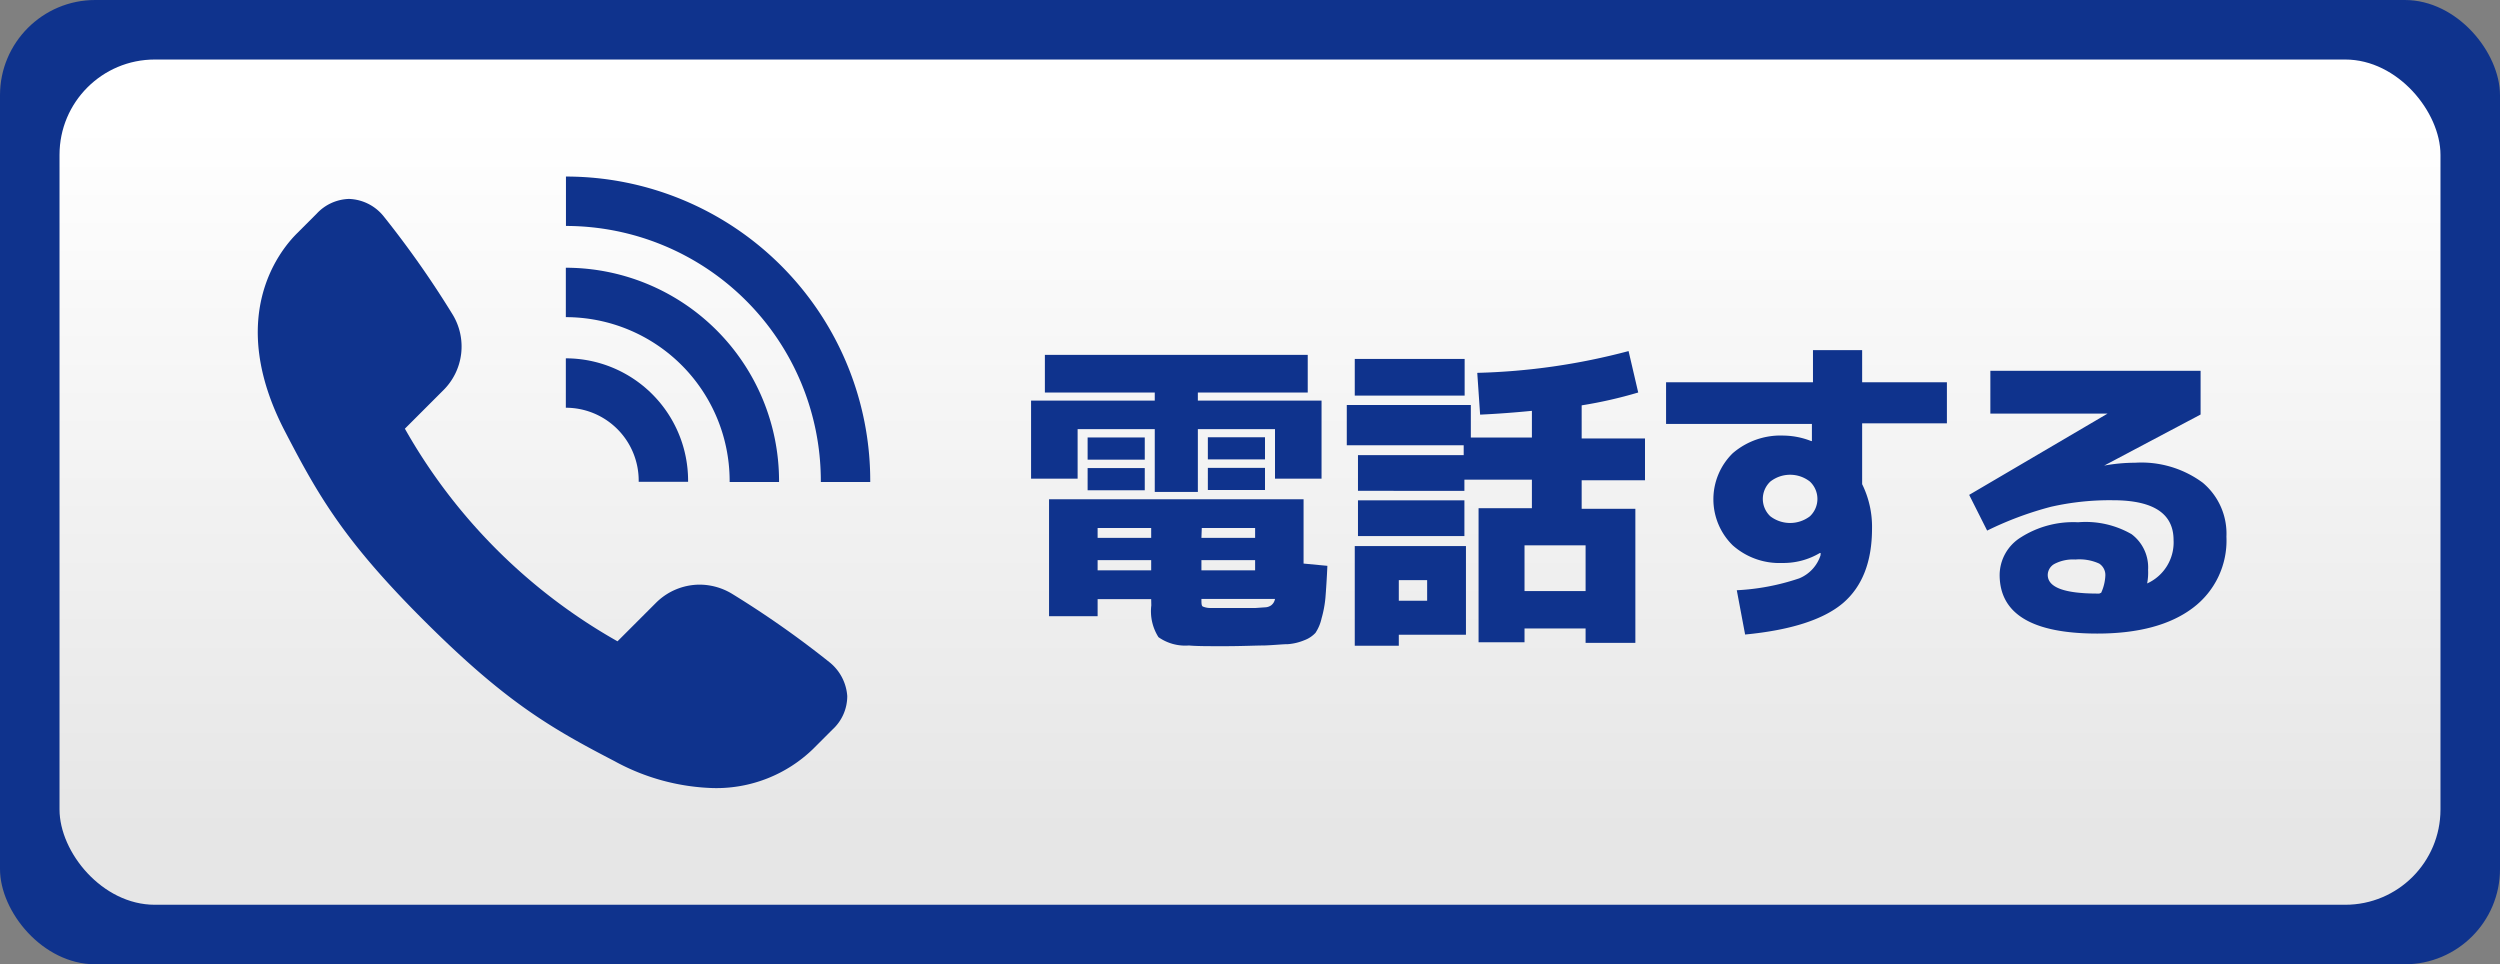
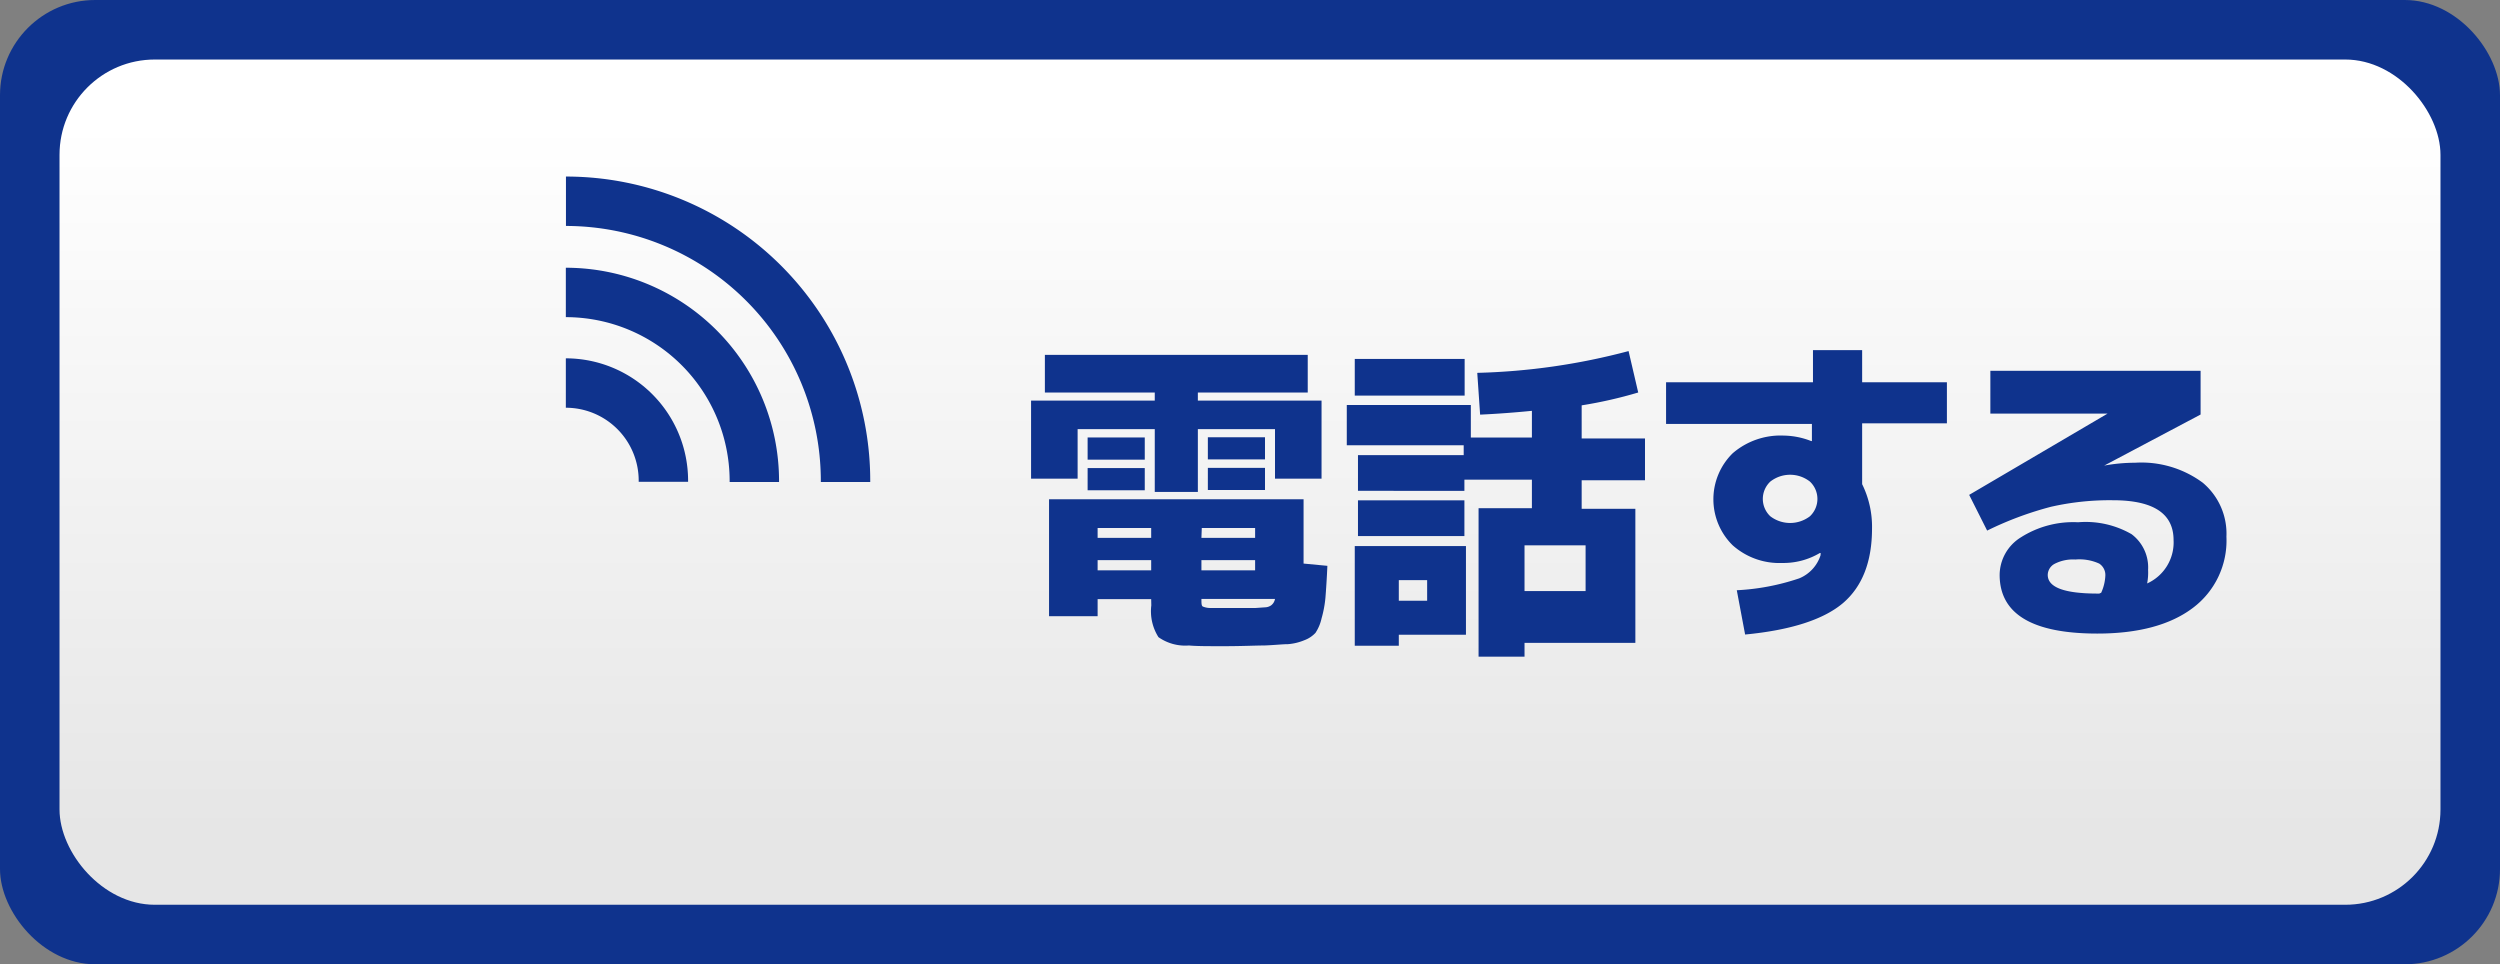
<svg xmlns="http://www.w3.org/2000/svg" id="レイヤー_1" data-name="レイヤー 1" viewBox="0 0 210 81">
  <rect x="0" y="0" width="210" height="81" fill="#808080" stroke="none" />
  <defs>
    <style>.cls-1{fill:#0f338d;}.cls-2{fill:url(#linear-gradient);}</style>
    <linearGradient id="linear-gradient" x1="105" y1="10.42" x2="105" y2="69.86" gradientUnits="userSpaceOnUse">
      <stop offset="0" stop-color="#fff" />
      <stop offset="1" stop-color="#e6e6e6" />
    </linearGradient>
  </defs>
  <rect class="cls-1" width="210" height="81" rx="8" />
  <rect class="cls-2" x="5" y="5" width="200" height="71" rx="8" />
  <path class="cls-1" d="M249.67,242.16h10.39v6.56h-3.91v-4.16h-6.48v5.27h-3.62v-5.27h-6.48v4.16h-3.91v-6.56h10.39v-.68h-9.23v-3.16H258.9v3.16h-9.23Zm-3.92,16.68h-4.5v1.43h-4.08v-9.82h21.38v5.4l2,.19c-.05,1.15-.11,2-.16,2.64a9.48,9.48,0,0,1-.33,1.78,3.63,3.63,0,0,1-.51,1.21,2.42,2.42,0,0,1-.94.62,4.49,4.49,0,0,1-1.37.33c-.46,0-1.13.08-2,.11-.72,0-1.85.06-3.4.06-1.32,0-2.29,0-2.92-.06a3.9,3.9,0,0,1-2.56-.7,4.07,4.07,0,0,1-.6-2.67Zm-5.34-11.72v-1.86h4.8v1.86Zm0,2.57v-1.86h4.8v1.86Zm5.34,4v-.83h-4.5v.83Zm0,1.87h-4.5v.86h4.5Zm4.22-1.87h4.51v-.83H250Zm0,1.87v.86h4.51v-.86Zm0,3.26c0,.36,0,.58.12.64a1.65,1.65,0,0,0,.69.12c.41,0,1,0,1.64,0,.85,0,1.55,0,2.11,0l.86-.06a.91.91,0,0,0,.46-.18.86.86,0,0,0,.3-.52Zm.54-11.72v-1.86h4.8v1.86Zm0,2.57v-1.86h4.8v1.86Z" transform="translate(-149.05 -208.51)" />
-   <path class="cls-1" d="M263.12,249.74v-3H272v-.83h-9.82v-3.38H272.6v2.73h5.13v-2.24c-1.41.14-2.86.25-4.35.32l-.24-3.51A54.56,54.56,0,0,0,285.85,238l.81,3.48a37.06,37.06,0,0,1-4.75,1.08v2.78h5.32v3.51h-5.32v2.4h4.51v11.26h-4.18V261.3h-5.13v1.16h-3.86V251.2h4.48v-2.4h-5.67v.94Zm-.27-8v-3.08h9.23v3.08Zm3.7,20.09v.92h-3.7v-8.37h9.34v7.45Zm-3.43-8.29v-3h8.94v3Zm3.43,5.43h2.38v-1.73h-2.38Zm15.69-.81v-3.84h-5.13v3.84Z" transform="translate(-149.05 -208.51)" />
+   <path class="cls-1" d="M263.12,249.74v-3H272v-.83h-9.82v-3.38H272.6v2.73h5.13v-2.24c-1.41.14-2.86.25-4.35.32l-.24-3.51A54.56,54.56,0,0,0,285.85,238l.81,3.48a37.06,37.06,0,0,1-4.75,1.08v2.78h5.32v3.51h-5.32v2.4h4.51v11.26h-4.18h-5.13v1.16h-3.86V251.2h4.48v-2.4h-5.67v.94Zm-.27-8v-3.08h9.23v3.08Zm3.7,20.09v.92h-3.7v-8.37h9.34v7.45Zm-3.43-8.29v-3h8.94v3Zm3.43,5.43h2.38v-1.73h-2.38Zm15.69-.81v-3.84h-5.13v3.84Z" transform="translate(-149.05 -208.51)" />
  <path class="cls-1" d="M289,240.62h12.34v-2.7h4.13v2.7h7.12v3.45h-7.12v5.11a8.09,8.09,0,0,1,.83,3.72q0,4.18-2.44,6.27c-1.63,1.38-4.37,2.27-8.22,2.64l-.7-3.72a19.25,19.25,0,0,0,5.25-1,3.13,3.13,0,0,0,1.79-1.95l0-.09a.29.29,0,0,0,0-.09l-.06,0a6,6,0,0,1-3.16.84,5.9,5.9,0,0,1-4.17-1.49,5.42,5.42,0,0,1,0-7.72,6.15,6.15,0,0,1,4.31-1.49,6.49,6.49,0,0,1,2.29.46l.06,0v-1.44H289Zm8.76,8.34a2,2,0,0,0,0,2.92,2.74,2.74,0,0,0,3.32,0,2,2,0,0,0,0-2.92,2.7,2.7,0,0,0-3.32,0Z" transform="translate(-149.05 -208.51)" />
  <path class="cls-1" d="M329.41,257.52a3.78,3.78,0,0,0,2.22-3.64c0-2.24-1.7-3.35-5.11-3.35a22.28,22.28,0,0,0-5.19.55,28.34,28.34,0,0,0-5.36,2l-1.51-3,11.63-6.83v0h-9.85v-3.59H333.9l0,3.67-8.1,4.29,0,0a14.52,14.52,0,0,1,2.59-.24,8.66,8.66,0,0,1,5.68,1.67,5.58,5.58,0,0,1,2,4.54,7.07,7.07,0,0,1-2.84,6c-1.89,1.42-4.57,2.14-8,2.14q-8.22,0-8.21-4.95a3.74,3.74,0,0,1,1.78-3.13,8.19,8.19,0,0,1,4.81-1.27,7.71,7.71,0,0,1,4.49,1,3.49,3.49,0,0,1,1.39,3A4.86,4.86,0,0,1,329.41,257.52Zm-3.86.78a3.87,3.87,0,0,0,.35-1.45,1.14,1.14,0,0,0-.52-1,4,4,0,0,0-2-.34,3.37,3.37,0,0,0-1.74.36,1.08,1.08,0,0,0-.58.93c0,1.05,1.4,1.57,4.19,1.57h.14Z" transform="translate(-149.05 -208.51)" />
-   <path class="cls-1" d="M209,274.71a18.33,18.33,0,0,1-8.36-2.28c-5.4-2.8-9.16-5-15.92-11.74S175.8,250.17,173,244.77c-5-9.58-.5-15.17,1-16.66l1.65-1.65a3.85,3.85,0,0,1,2.71-1.24,3.89,3.89,0,0,1,2.9,1.44,81.3,81.3,0,0,1,5.78,8.22,5.17,5.17,0,0,1-.78,6.44l-3.2,3.2a47.08,47.08,0,0,0,17.86,17.86l3.2-3.2a5.21,5.21,0,0,1,3.71-1.56,5.29,5.29,0,0,1,2.73.78,81.3,81.3,0,0,1,8.22,5.78,4,4,0,0,1,1.44,2.8,3.81,3.81,0,0,1-1.24,2.81l-1.64,1.64a11.68,11.68,0,0,1-8.31,3.28Z" transform="translate(-149.05 -208.51)" />
  <path class="cls-1" d="M202.7,248.87s0,.07,0,.11h4.15s0-.07,0-.11a10.28,10.28,0,0,0-10.27-10.26v4.15A6.12,6.12,0,0,1,202.7,248.87Z" transform="translate(-149.05 -208.51)" />
  <path class="cls-1" d="M210.34,248.87V249h4.15v-.11A17.92,17.92,0,0,0,196.58,231v4.15A13.77,13.77,0,0,1,210.34,248.87Z" transform="translate(-149.05 -208.51)" />
  <path class="cls-1" d="M218,248.87V249h4.15v-.11a25.56,25.56,0,0,0-25.56-25.55v4.15A21.43,21.43,0,0,1,218,248.87Z" transform="translate(-149.05 -208.51)" />
</svg>